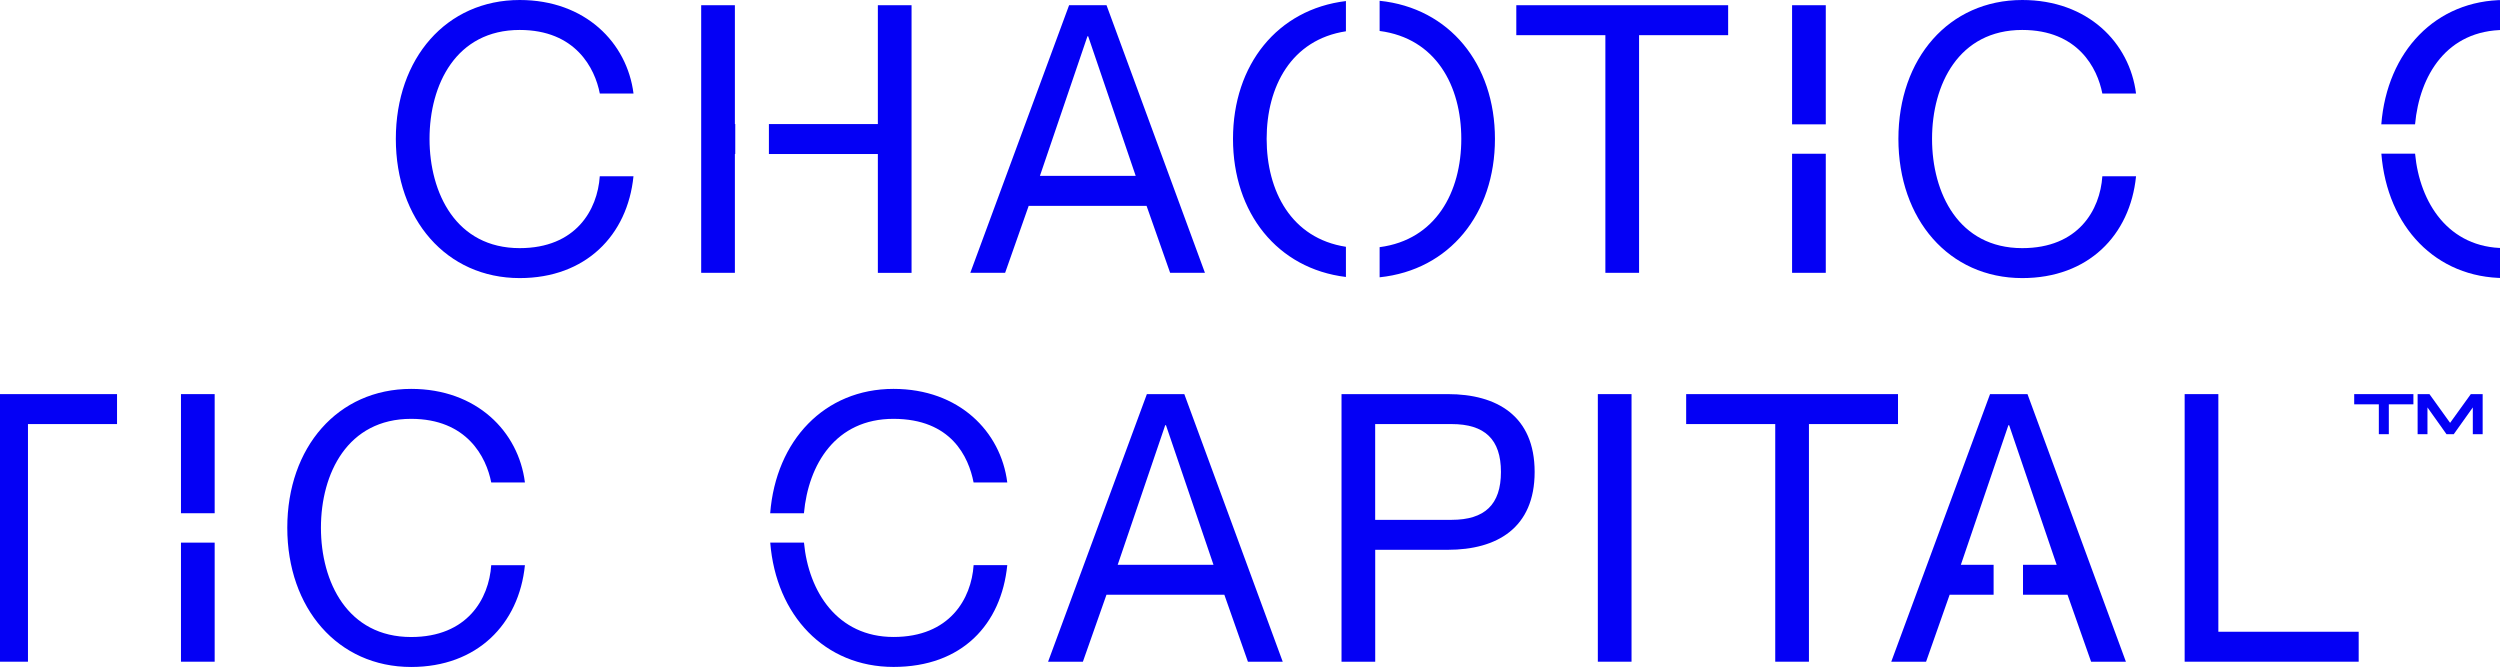
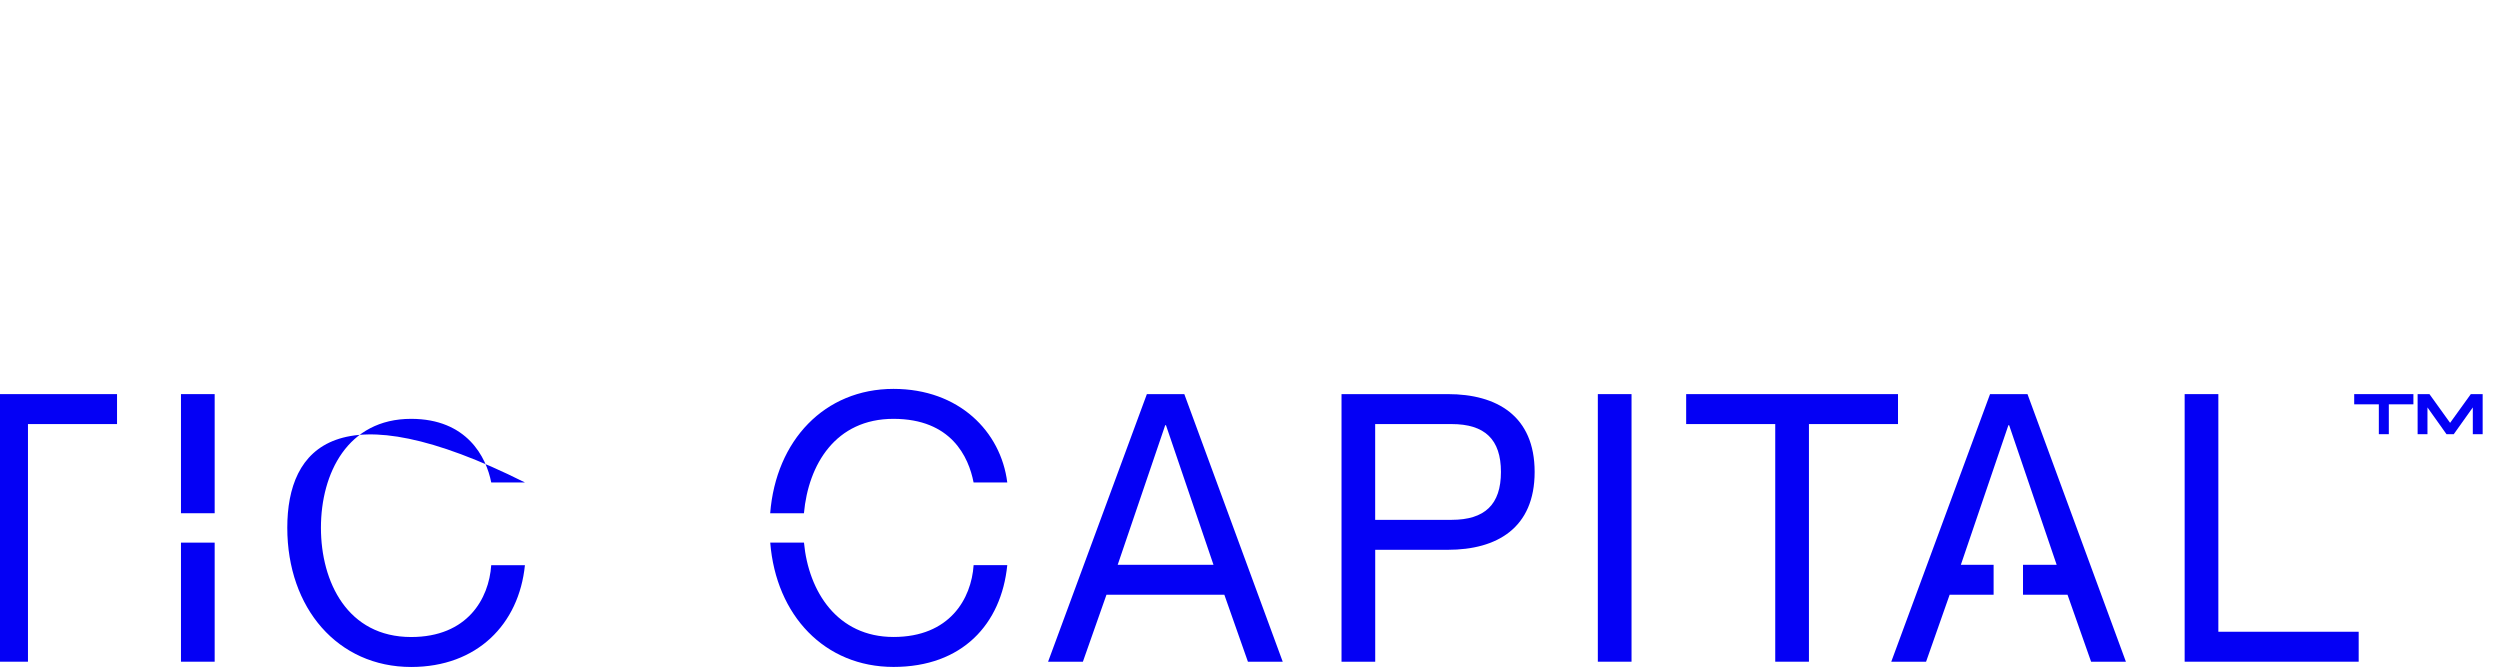
<svg xmlns="http://www.w3.org/2000/svg" width="1440" height="384" viewBox="0 0 1440 384" fill="none">
  <g clip-path="url(#clip0_465_6573)">
    <g clip-path="url(#clip1_465_6573)">
      <path d="M299.355 142.924C262.719 142.924 247.41 111.24 247.41 79.982C247.41 48.724 262.693 17.253 299.355 17.253C331.465 17.253 342.674 39.245 345.497 53.889H364.906C361.205 24.575 337.083 0 299.355 0C257.101 0 228 33.627 228 79.982C228 126.336 257.101 160.177 299.355 160.177C337.296 160.177 361.445 135.602 364.88 101.548H345.47C344.165 120.958 331.678 142.924 299.329 142.924H299.355Z" fill="#0400F5" />
      <path d="M505.644 3.009V71.462H442.889V88.715H505.644V157.168H525.054V3.009H505.644ZM423.293 71.462V3.009H403.883V157.141H423.293V88.688H423.506V71.435H423.293V71.462Z" fill="#0400F5" />
      <path d="M637.363 3.009H615.796L558.898 157.142H578.947L592.526 118.562H660.42L673.999 157.142H694.047L637.363 3.009ZM598.996 101.309L626.366 20.901H626.792L654.163 101.309H598.969H598.996Z" fill="#0400F5" />
      <path d="M775.252 18.025V0.612C735.82 5.351 710.207 37.275 710.207 79.981C710.207 122.688 735.82 154.771 775.252 159.537V142.151C743.755 137.279 729.59 110.041 729.59 79.981C729.59 49.922 743.728 22.844 775.252 18.025ZM794.662 0.479V17.838C827.144 22.072 841.708 49.496 841.708 80.008C841.708 110.52 827.144 138.104 794.662 142.364V159.724C834.892 155.543 861.091 123.194 861.091 80.008C861.091 36.822 834.892 4.606 794.662 0.452V0.479Z" fill="#0400F5" />
      <path d="M873.391 3.009V20.262H924.697V157.142H944.107V20.262H995.414V3.009H873.417H873.391Z" fill="#0400F5" />
-       <path d="M1032.24 88.555V157.142H1051.65V88.555H1032.24ZM1032.24 3.035V71.622H1051.65V3.009H1032.24V3.035Z" fill="#0400F5" />
      <path d="M1164.81 142.924C1128.17 142.924 1112.86 111.24 1112.86 79.982C1112.86 48.724 1128.17 17.253 1164.81 17.253C1196.92 17.253 1208.12 39.245 1210.95 53.889H1230.36C1226.68 24.575 1202.56 0 1164.83 0C1122.58 0 1093.48 33.627 1093.48 79.982C1093.48 126.336 1122.58 160.177 1164.83 160.177C1202.77 160.177 1226.92 135.602 1230.36 101.548H1210.95C1209.64 120.958 1197.15 142.924 1164.81 142.924Z" fill="#0400F5" />
      <path d="M1488.81 101.522C1487.5 120.931 1475.01 142.897 1442.66 142.897C1410.32 142.897 1393.7 116.751 1391.09 88.528H1371.66C1375.01 130.57 1403.07 160.15 1442.66 160.15C1482.26 160.15 1504.75 135.575 1508.19 101.522H1488.78H1488.81ZM1442.66 0C1402.99 0 1374.93 29.634 1371.63 71.621H1391.07C1393.62 43.505 1409.3 17.253 1442.64 17.253C1475.97 17.253 1485.96 39.245 1488.78 53.889H1508.19C1504.51 24.575 1480.39 0 1442.66 0Z" fill="#0400F5" />
    </g>
    <g clip-path="url(#clip2_465_6573)">
      <path d="M-54.609 227.009V244.262H-3.303V381.142H16.107V244.262H67.413V227.009H-54.583H-54.609Z" fill="#0400F5" />
      <path d="M104.238 312.555V381.142H123.648V312.555H104.238ZM104.238 227.035V295.622H123.648V227.009H104.238V227.035Z" fill="#0400F5" />
-       <path d="M236.805 366.924C200.169 366.924 184.86 335.24 184.86 303.982C184.86 272.724 200.169 241.253 236.805 241.253C268.915 241.253 280.124 263.245 282.947 277.889H302.356C298.682 248.575 274.56 224 236.832 224C194.578 224 165.477 257.628 165.477 303.982C165.477 350.336 194.578 384.177 236.832 384.177C274.773 384.177 298.922 359.602 302.356 325.548H282.947C281.642 344.958 269.155 366.924 236.805 366.924Z" fill="#0400F5" />
+       <path d="M236.805 366.924C200.169 366.924 184.86 335.24 184.86 303.982C184.86 272.724 200.169 241.253 236.805 241.253C268.915 241.253 280.124 263.245 282.947 277.889H302.356C194.578 224 165.477 257.628 165.477 303.982C165.477 350.336 194.578 384.177 236.832 384.177C274.773 384.177 298.922 359.602 302.356 325.548H282.947C281.642 344.958 269.155 366.924 236.805 366.924Z" fill="#0400F5" />
      <path d="M560.806 325.522C559.501 344.931 547.014 366.897 514.665 366.897C482.315 366.897 465.701 340.751 463.092 312.528H443.656C447.01 354.57 475.073 384.15 514.665 384.15C554.256 384.15 576.754 359.575 580.189 325.522H560.779H560.806ZM514.665 224C474.993 224 446.93 253.634 443.629 295.622H463.065C465.621 267.505 481.303 241.253 514.638 241.253C547.973 241.253 557.957 263.245 560.779 277.889H580.189C576.515 248.575 552.392 224 514.665 224Z" fill="#0400F5" />
      <path d="M682.163 227.009H660.597L603.699 381.142H623.748L637.327 342.562H705.221L718.8 381.142H738.848L682.163 227.009ZM643.797 325.309L671.167 244.901H671.593L698.964 325.309H643.77H643.797Z" fill="#0400F5" />
      <path d="M833.926 227.009H772.715V381.142H792.124V316.682H833.953C862.202 316.682 883.954 304.168 883.954 271.845C883.954 239.523 862.175 227.009 833.953 227.009H833.926ZM836.083 299.429H792.098V244.262H836.083C855.279 244.262 864.545 253.101 864.545 271.845C864.545 290.59 855.279 299.429 836.083 299.429Z" fill="#0400F5" />
      <path d="M920.352 227.009V381.142H939.761V227.009H920.352Z" fill="#0400F5" />
      <path d="M971.23 227.009V244.262H1022.54V381.142H1041.95V244.262H1093.25V227.009H971.257H971.23Z" fill="#0400F5" />
      <path d="M1167.83 227.009H1146.27L1089.37 381.142H1109.42L1122.99 342.562H1148.32V325.309H1129.46L1156.84 244.901H1157.26L1184.63 325.309H1165.25V342.562H1190.89L1204.47 381.142H1224.52L1167.83 227.009Z" fill="#0400F5" />
      <path d="M1277.77 363.888V227.009H1258.36V381.142H1358.6V363.888H1277.77Z" fill="#0400F5" />
      <path d="M1356.02 232.893H1370.21V250.093H1375.96V232.893H1390.12V227.009H1356.02V232.893Z" fill="#0400F5" />
      <path d="M1423.19 227.009L1411.26 243.57L1399.36 227.009H1392.55V250.093H1398.22V234.677L1409.05 249.906L1409.19 250.093H1413.37L1424.34 234.677V250.093H1430.01V227.009H1423.19Z" fill="#0400F5" />
    </g>
  </g>
  <defs>
    <clipPath id="clip0_465_6573">
      <rect width="1440" height="384" fill="white" />
    </clipPath>
    <clipPath id="clip1_465_6573">
-       <rect width="2130.01" height="160.15" fill="white" transform="translate(228)" />
-     </clipPath>
+       </clipPath>
    <clipPath id="clip2_465_6573">
      <rect width="2130.01" height="160.15" fill="white" transform="translate(-700 224)" />
    </clipPath>
  </defs>
</svg>